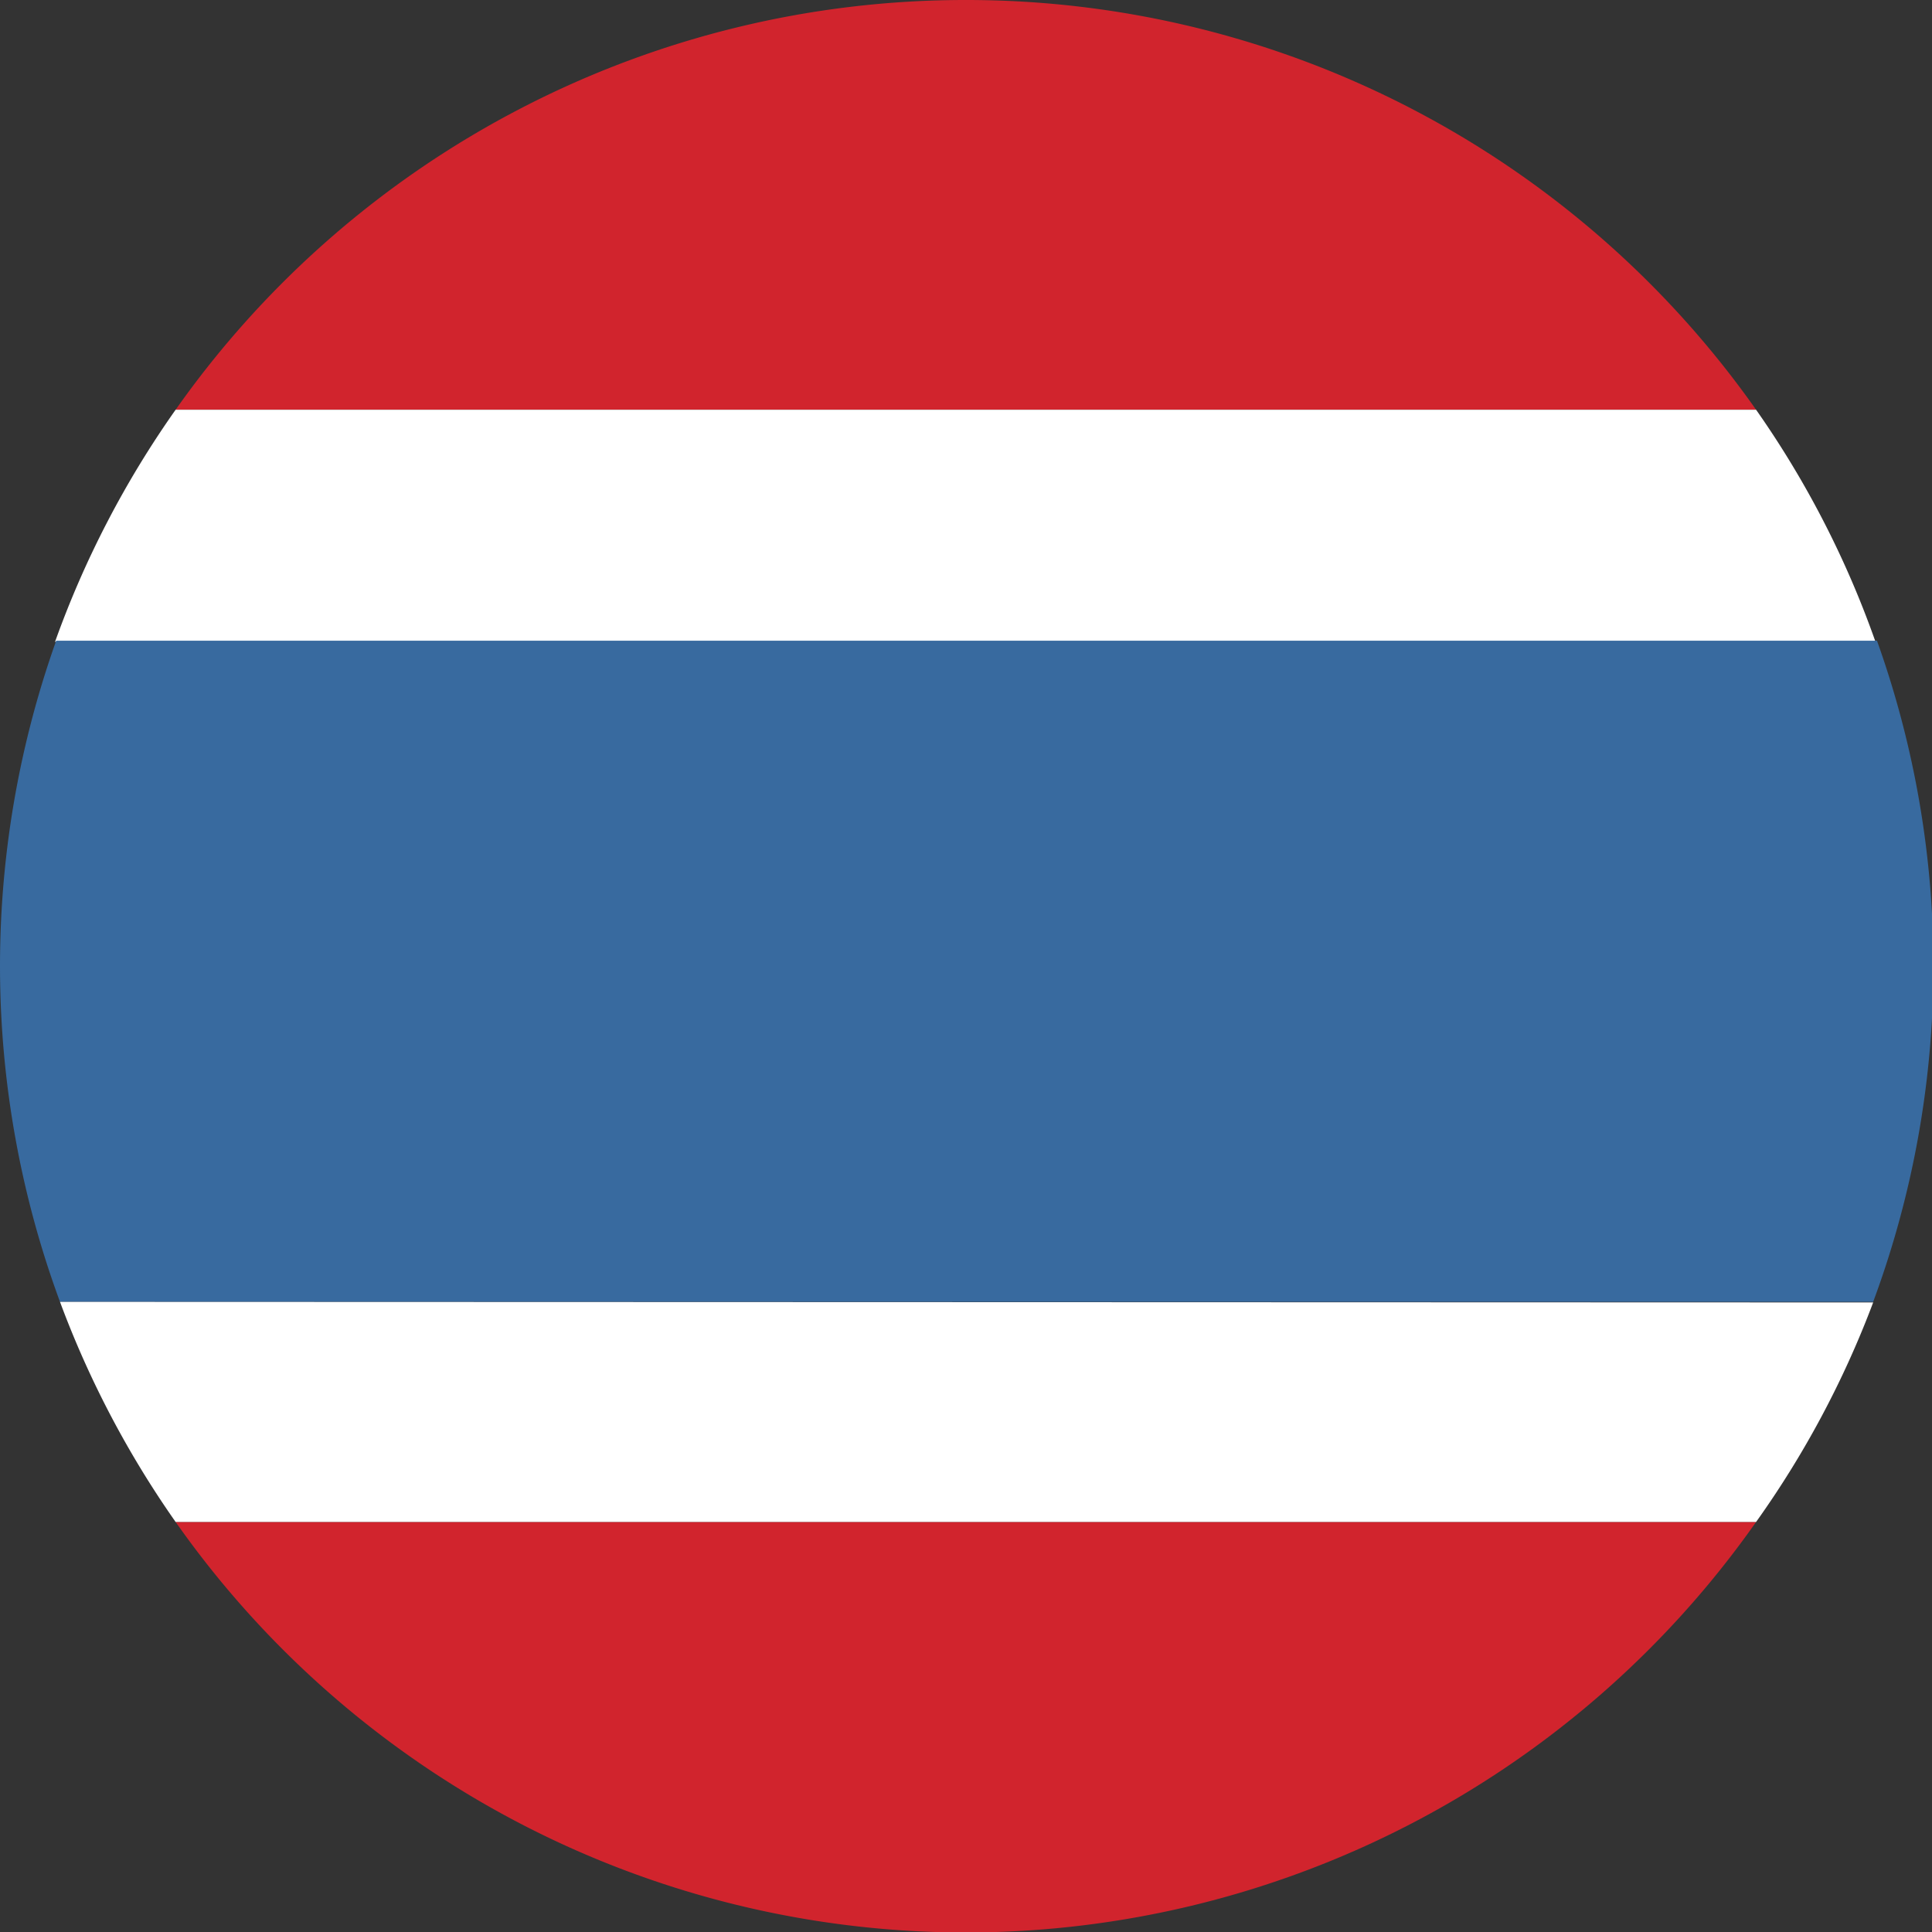
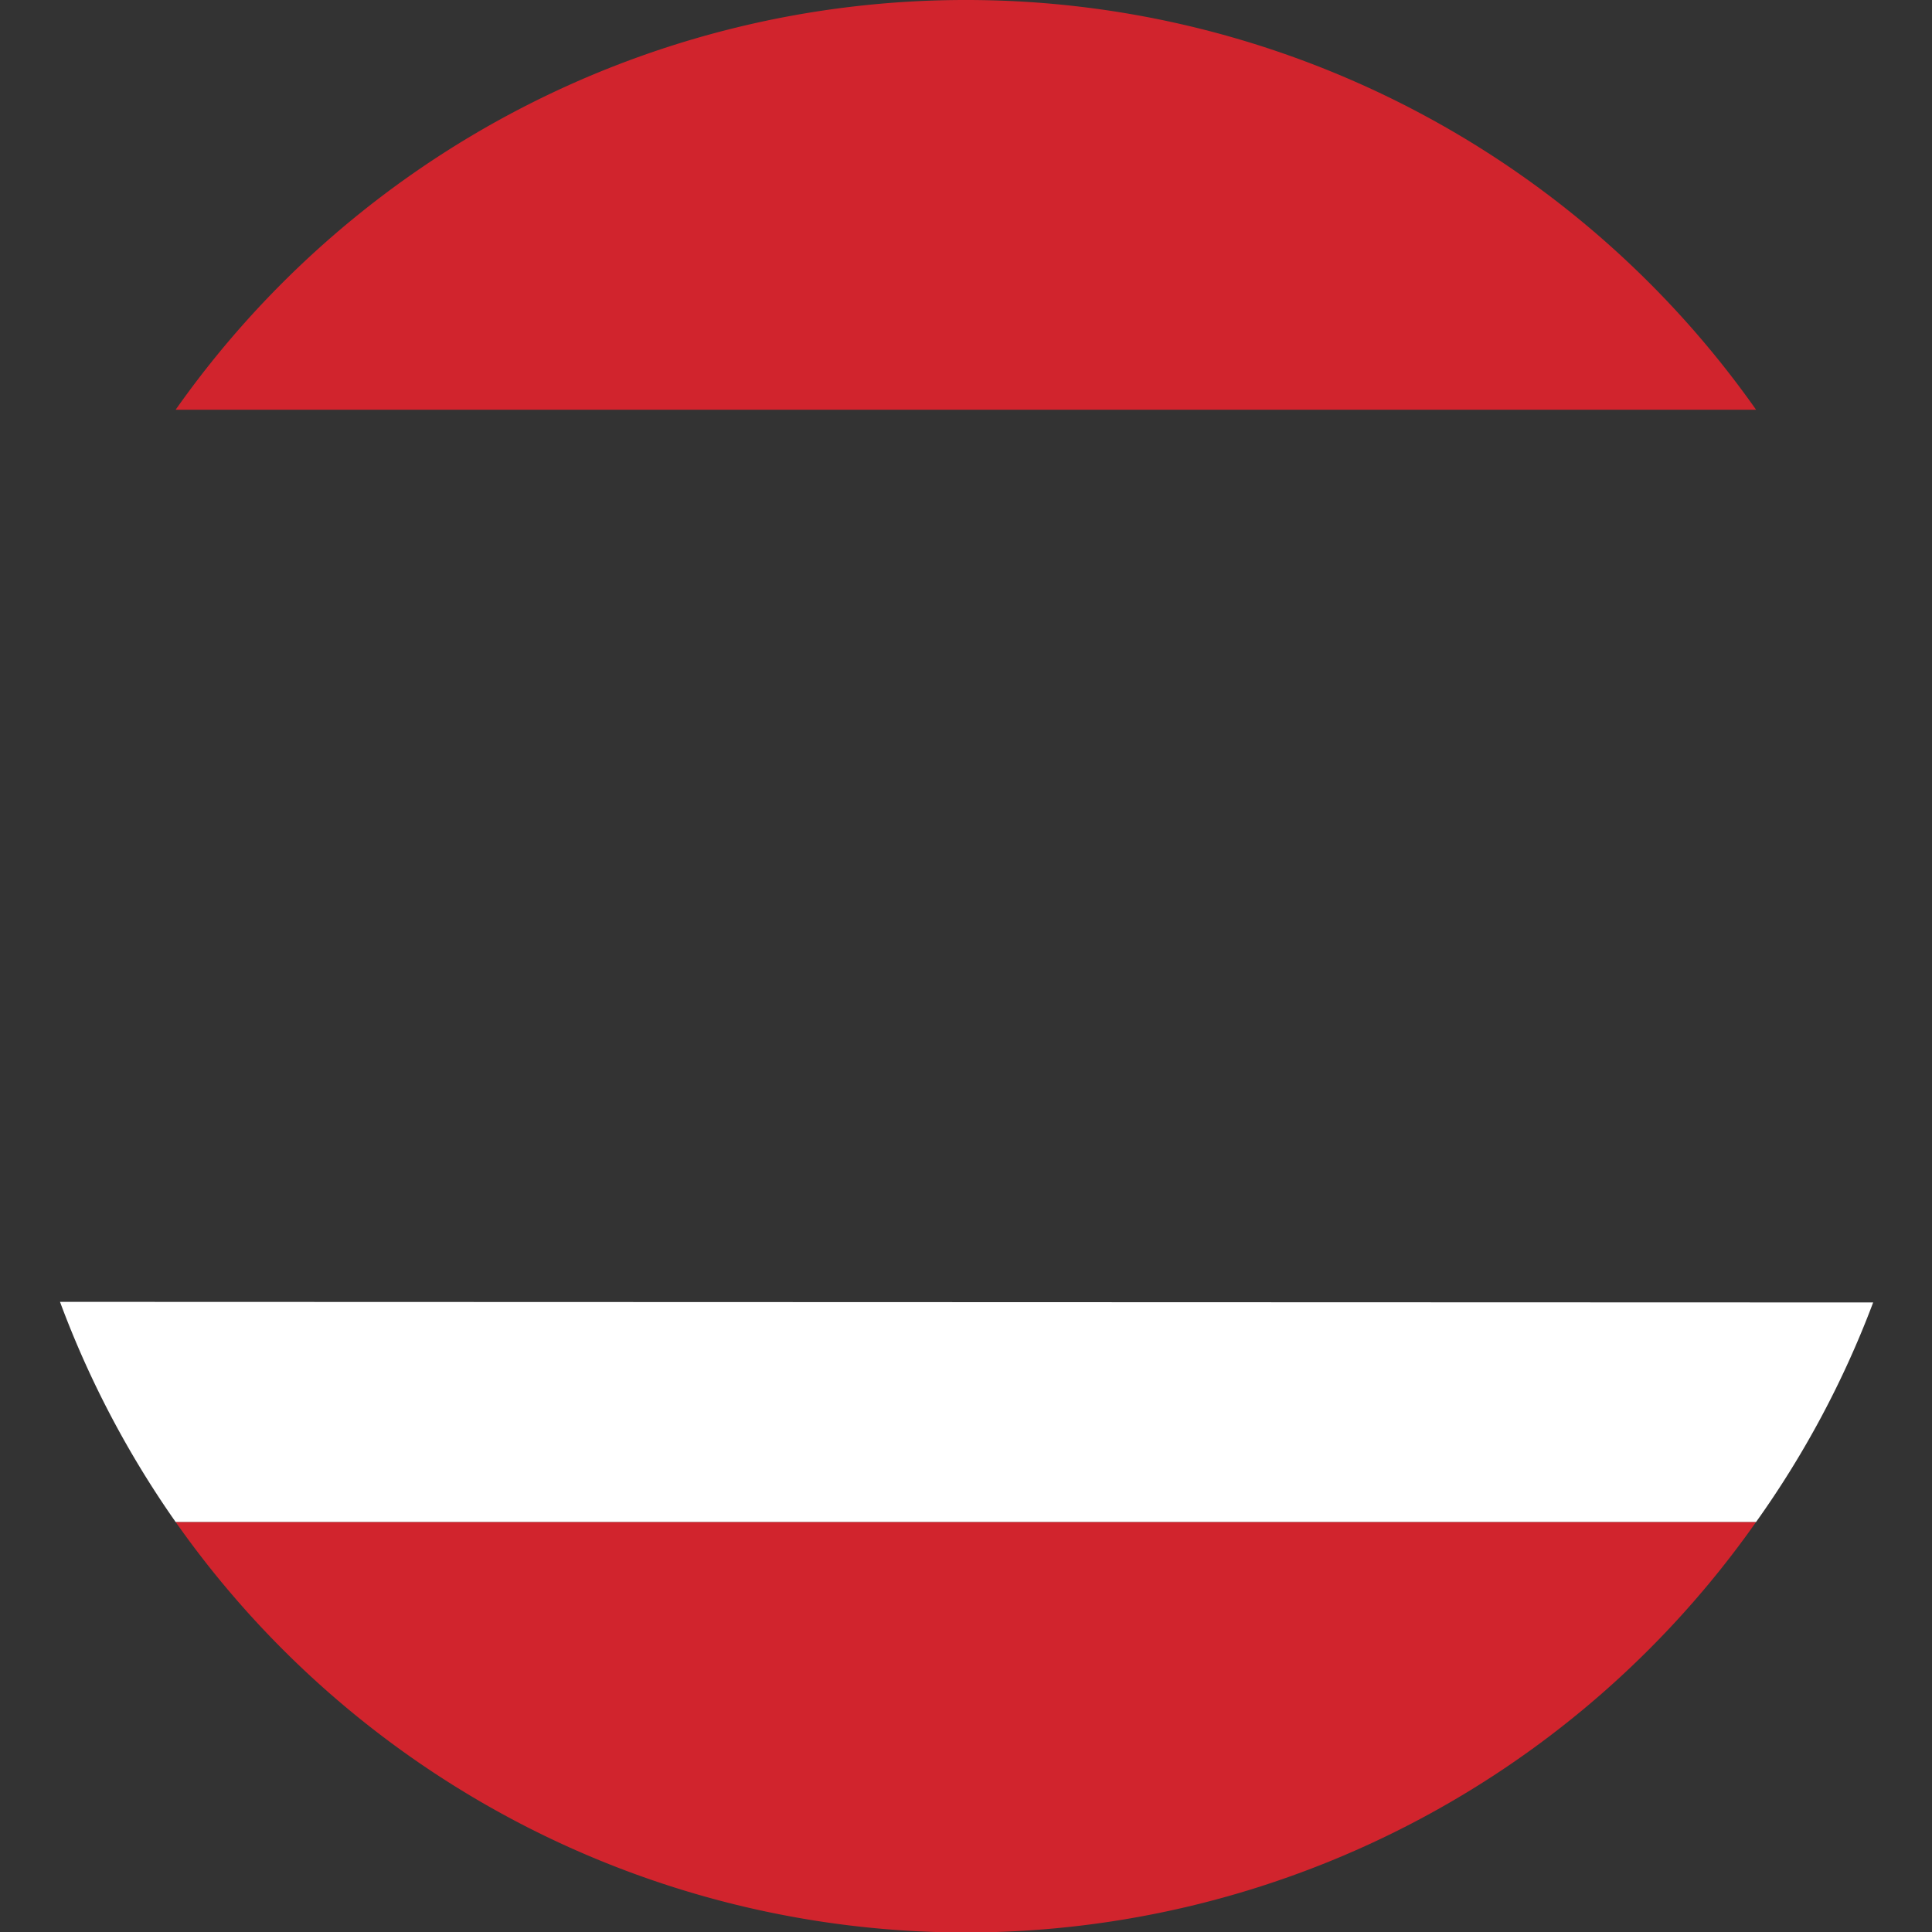
<svg xmlns="http://www.w3.org/2000/svg" viewBox="0 0 66.01 66.01">
  <rect x="0" y="0" width="66.01" height="66.01" fill="#333333" stroke="none" />
  <defs>
    <style>.cls-1{fill:#d1242d}.cls-2{fill:#fff}</style>
  </defs>
  <g id="レイヤー_2" data-name="レイヤー 2">
    <g id="OBJECTS">
      <path class="cls-1" d="M33 0A33 33 0 006 14h54A33 33 0 0033 0z" />
-       <path class="cls-2" d="M60 14H6a33 33 0 00-4.12 7.93h62.2A32.64 32.64 0 0060 14z" />
-       <path d="M64.08 21.89H1.92a33.14 33.14 0 00.13 22.59H64a33 33 0 00.13-22.59z" fill="#386a9f" />
      <path class="cls-1" d="M6 52a33 33 0 0054 0H6z" />
      <path class="cls-2" d="M2.05 44.48A33.14 33.14 0 006 52h54a32.75 32.75 0 004-7.5z" />
    </g>
  </g>
</svg>